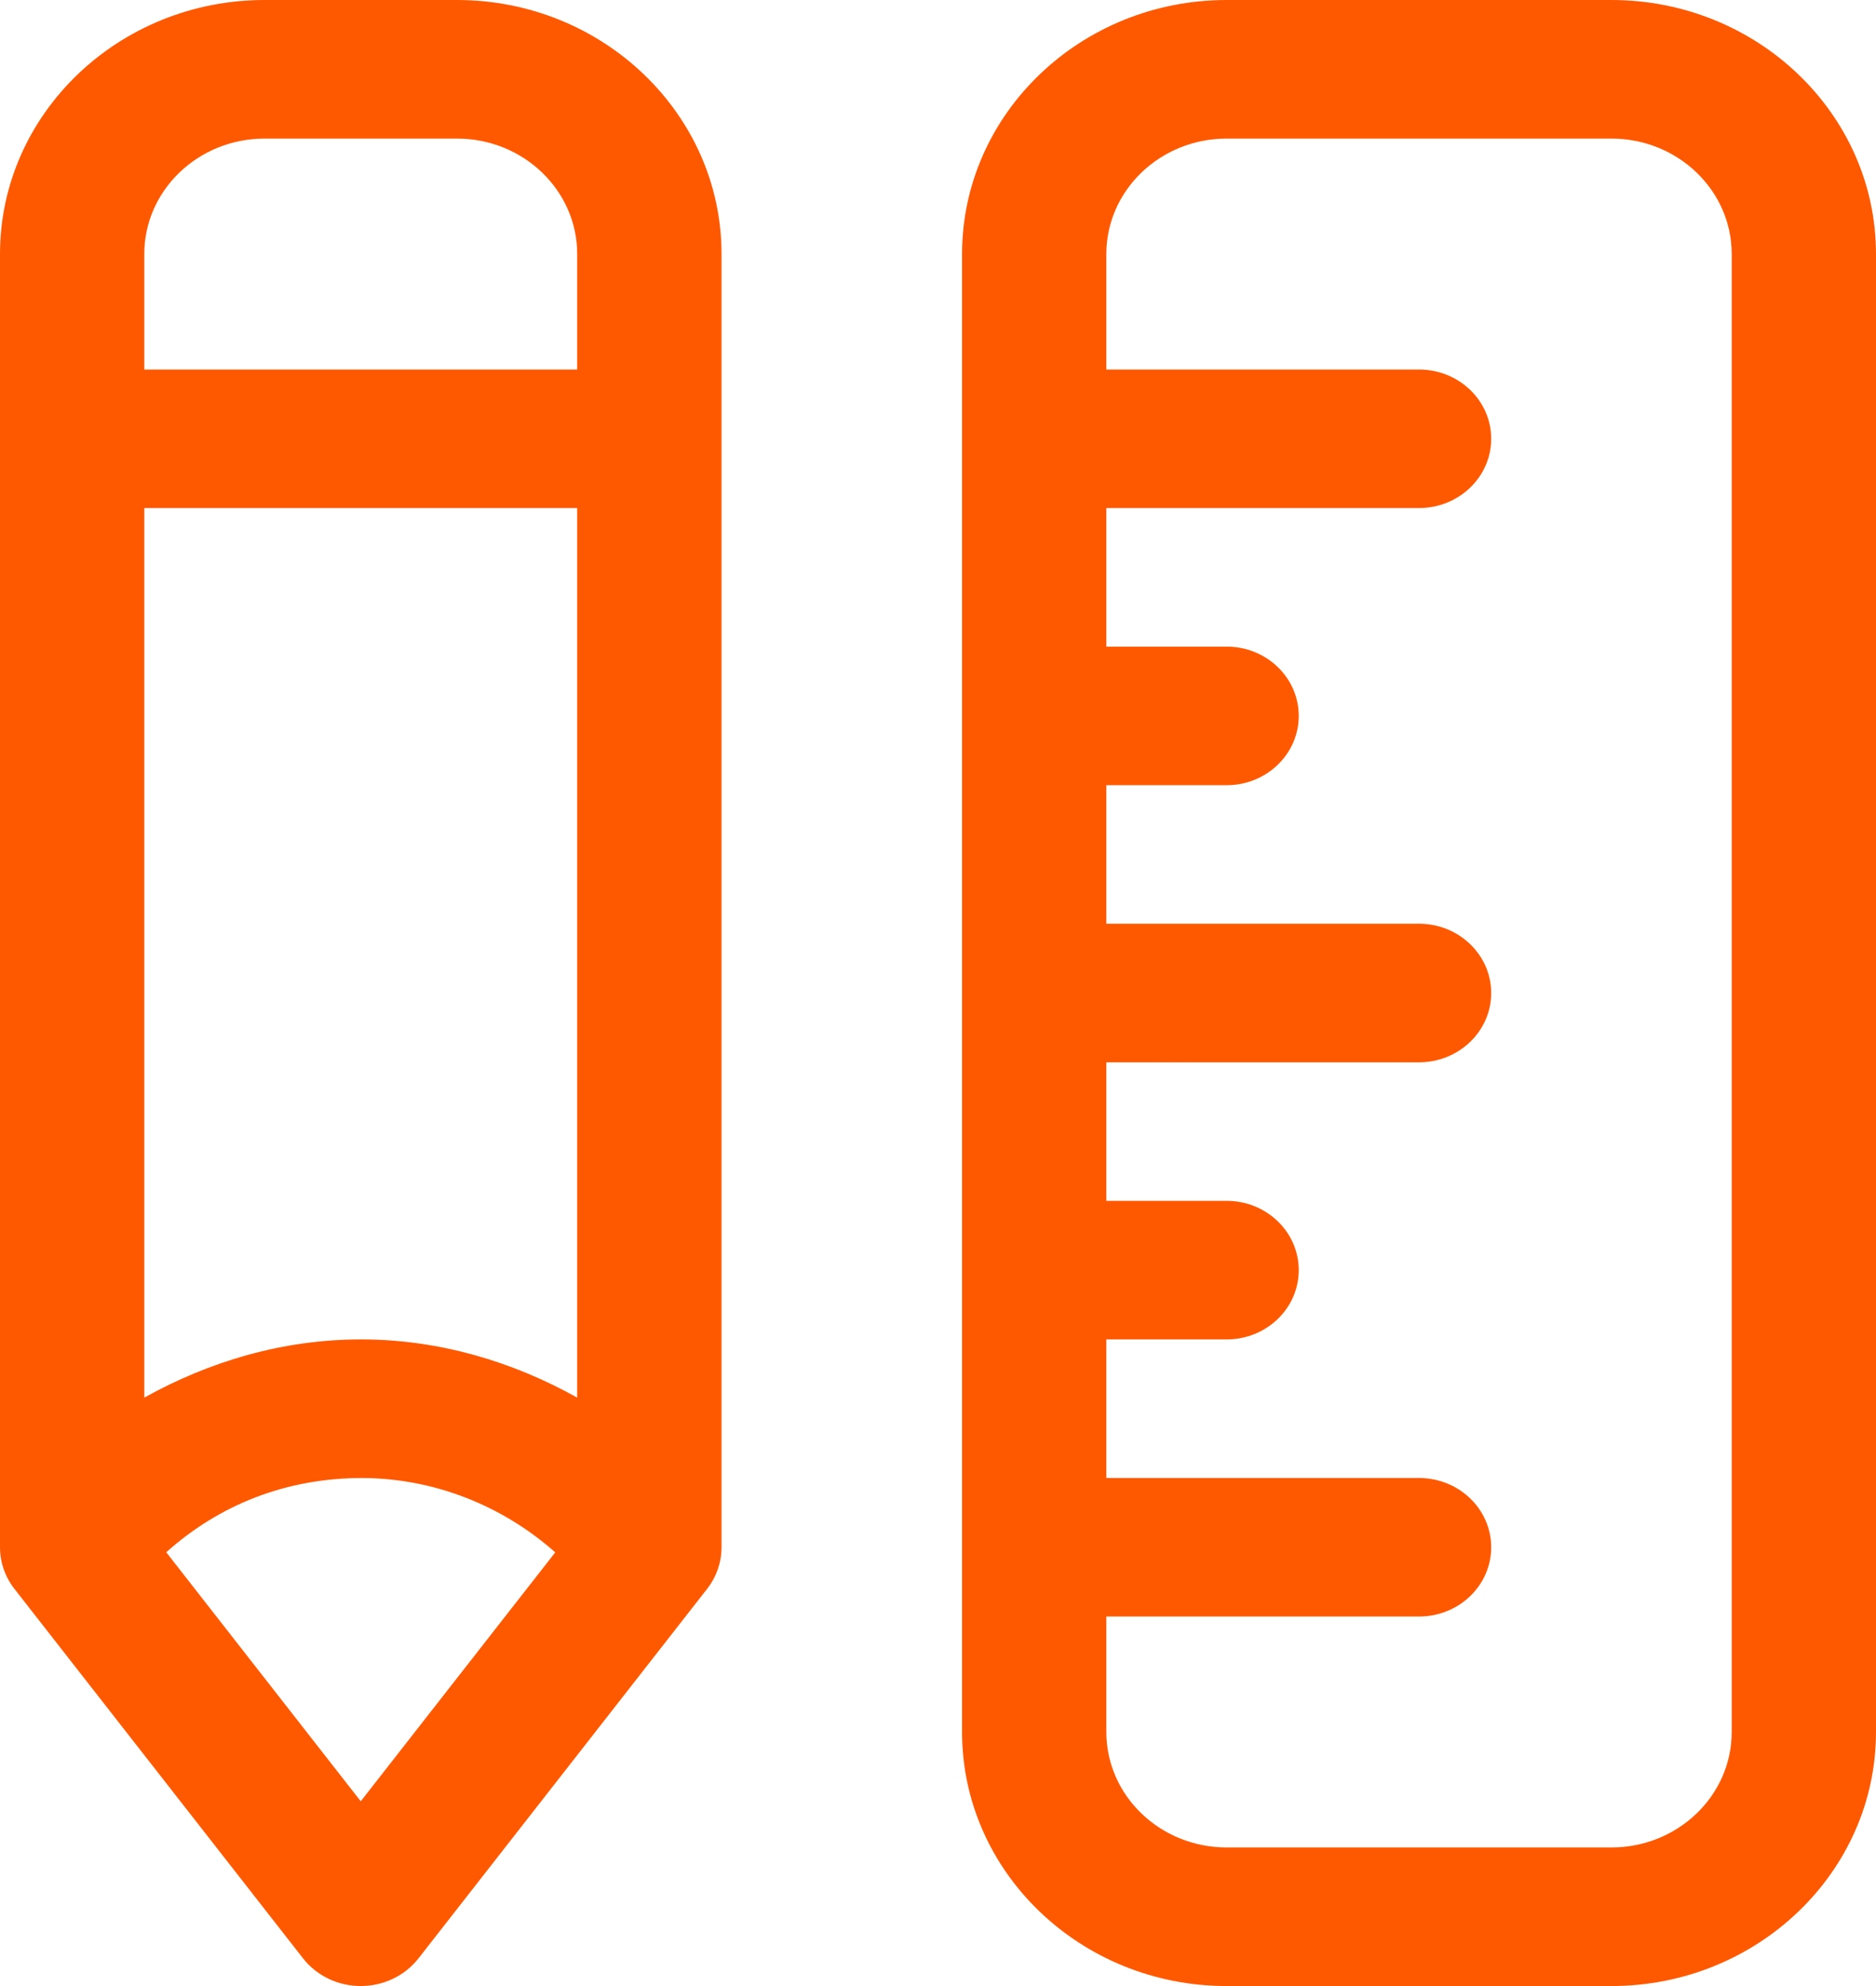
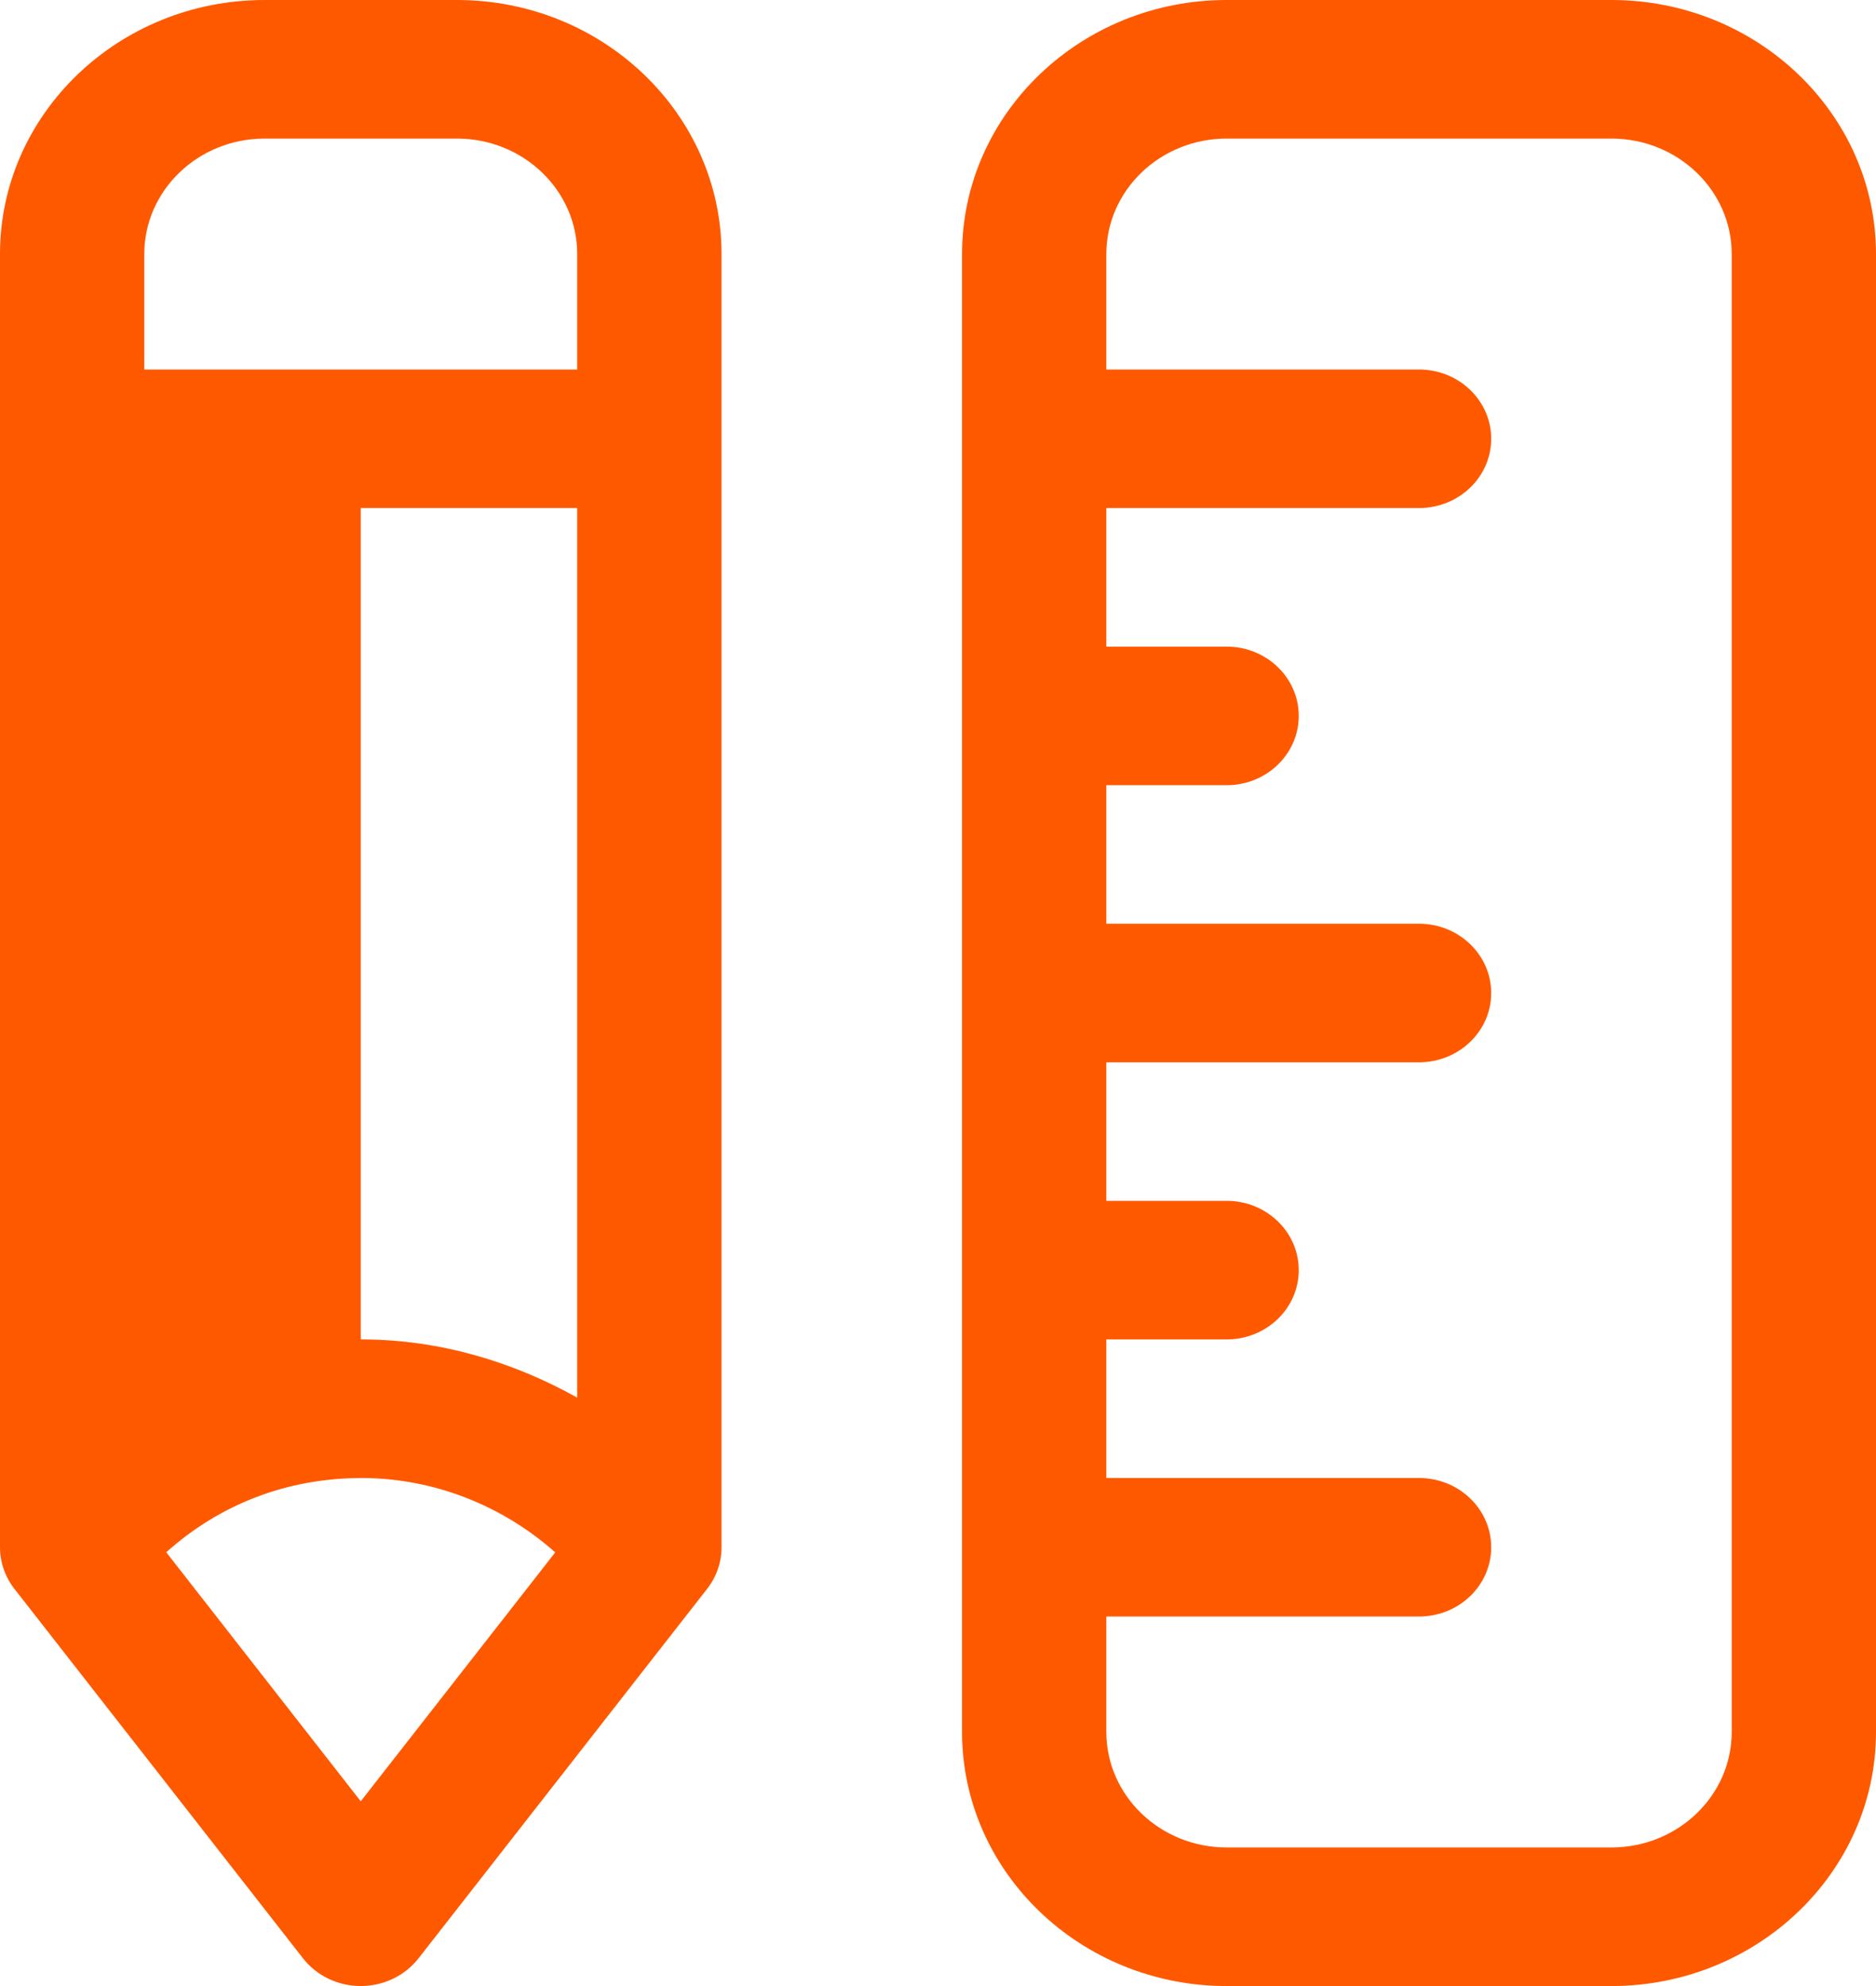
<svg xmlns="http://www.w3.org/2000/svg" width="34" height="36" viewBox="0 0 34 36" fill="none">
-   <path d="M8.282 0H4.795C2.151 0 0 2.065 0 4.605V28.047C0 28.318 0.092 28.583 0.261 28.8L5.492 35.498C5.739 35.814 6.127 36 6.538 36C6.95 36 7.338 35.814 7.585 35.498L12.816 28.8C12.985 28.583 13.077 28.318 13.077 28.047V4.605C13.077 2.065 10.926 0 8.282 0ZM6.538 32.651L3.013 28.137C3.966 27.284 5.178 26.789 6.575 26.791C7.886 26.799 9.115 27.299 10.063 28.139L6.538 32.651ZM10.461 25.334C9.294 24.682 7.978 24.288 6.592 24.279H6.538C5.135 24.279 3.799 24.674 2.615 25.334V9.209H10.461V25.334ZM10.461 6.698H2.615V4.605C2.615 3.45 3.593 2.512 4.795 2.512H8.282C9.484 2.512 10.461 3.45 10.461 4.605V6.698ZM29.205 0H22.231C19.586 0 17.436 2.065 17.436 4.605V31.395C17.436 33.935 19.586 36 22.231 36H29.205C31.849 36 34 33.935 34 31.395V4.605C34 2.065 31.849 0 29.205 0ZM31.385 31.395C31.385 32.55 30.407 33.488 29.205 33.488H22.231C21.029 33.488 20.051 32.55 20.051 31.395V29.302H25.718C26.44 29.302 27.026 28.74 27.026 28.047C27.026 27.353 26.44 26.791 25.718 26.791H20.051V24.279H22.231C22.953 24.279 23.538 23.717 23.538 23.023C23.538 22.33 22.953 21.767 22.231 21.767H20.051V19.256H25.718C26.44 19.256 27.026 18.693 27.026 18C27.026 17.307 26.44 16.744 25.718 16.744H20.051V14.233H22.231C22.953 14.233 23.538 13.67 23.538 12.977C23.538 12.283 22.953 11.721 22.231 11.721H20.051V9.209H25.718C26.44 9.209 27.026 8.647 27.026 7.953C27.026 7.26 26.44 6.698 25.718 6.698H20.051V4.605C20.051 3.45 21.029 2.512 22.231 2.512H29.205C30.407 2.512 31.385 3.45 31.385 4.605V31.395Z" fill="#FF5900" />
+   <path d="M8.282 0H4.795C2.151 0 0 2.065 0 4.605V28.047C0 28.318 0.092 28.583 0.261 28.8L5.492 35.498C5.739 35.814 6.127 36 6.538 36C6.95 36 7.338 35.814 7.585 35.498L12.816 28.8C12.985 28.583 13.077 28.318 13.077 28.047V4.605C13.077 2.065 10.926 0 8.282 0ZM6.538 32.651L3.013 28.137C3.966 27.284 5.178 26.789 6.575 26.791C7.886 26.799 9.115 27.299 10.063 28.139L6.538 32.651ZM10.461 25.334C9.294 24.682 7.978 24.288 6.592 24.279H6.538V9.209H10.461V25.334ZM10.461 6.698H2.615V4.605C2.615 3.45 3.593 2.512 4.795 2.512H8.282C9.484 2.512 10.461 3.45 10.461 4.605V6.698ZM29.205 0H22.231C19.586 0 17.436 2.065 17.436 4.605V31.395C17.436 33.935 19.586 36 22.231 36H29.205C31.849 36 34 33.935 34 31.395V4.605C34 2.065 31.849 0 29.205 0ZM31.385 31.395C31.385 32.55 30.407 33.488 29.205 33.488H22.231C21.029 33.488 20.051 32.55 20.051 31.395V29.302H25.718C26.44 29.302 27.026 28.74 27.026 28.047C27.026 27.353 26.44 26.791 25.718 26.791H20.051V24.279H22.231C22.953 24.279 23.538 23.717 23.538 23.023C23.538 22.33 22.953 21.767 22.231 21.767H20.051V19.256H25.718C26.44 19.256 27.026 18.693 27.026 18C27.026 17.307 26.44 16.744 25.718 16.744H20.051V14.233H22.231C22.953 14.233 23.538 13.67 23.538 12.977C23.538 12.283 22.953 11.721 22.231 11.721H20.051V9.209H25.718C26.44 9.209 27.026 8.647 27.026 7.953C27.026 7.26 26.44 6.698 25.718 6.698H20.051V4.605C20.051 3.45 21.029 2.512 22.231 2.512H29.205C30.407 2.512 31.385 3.45 31.385 4.605V31.395Z" fill="#FF5900" />
</svg>